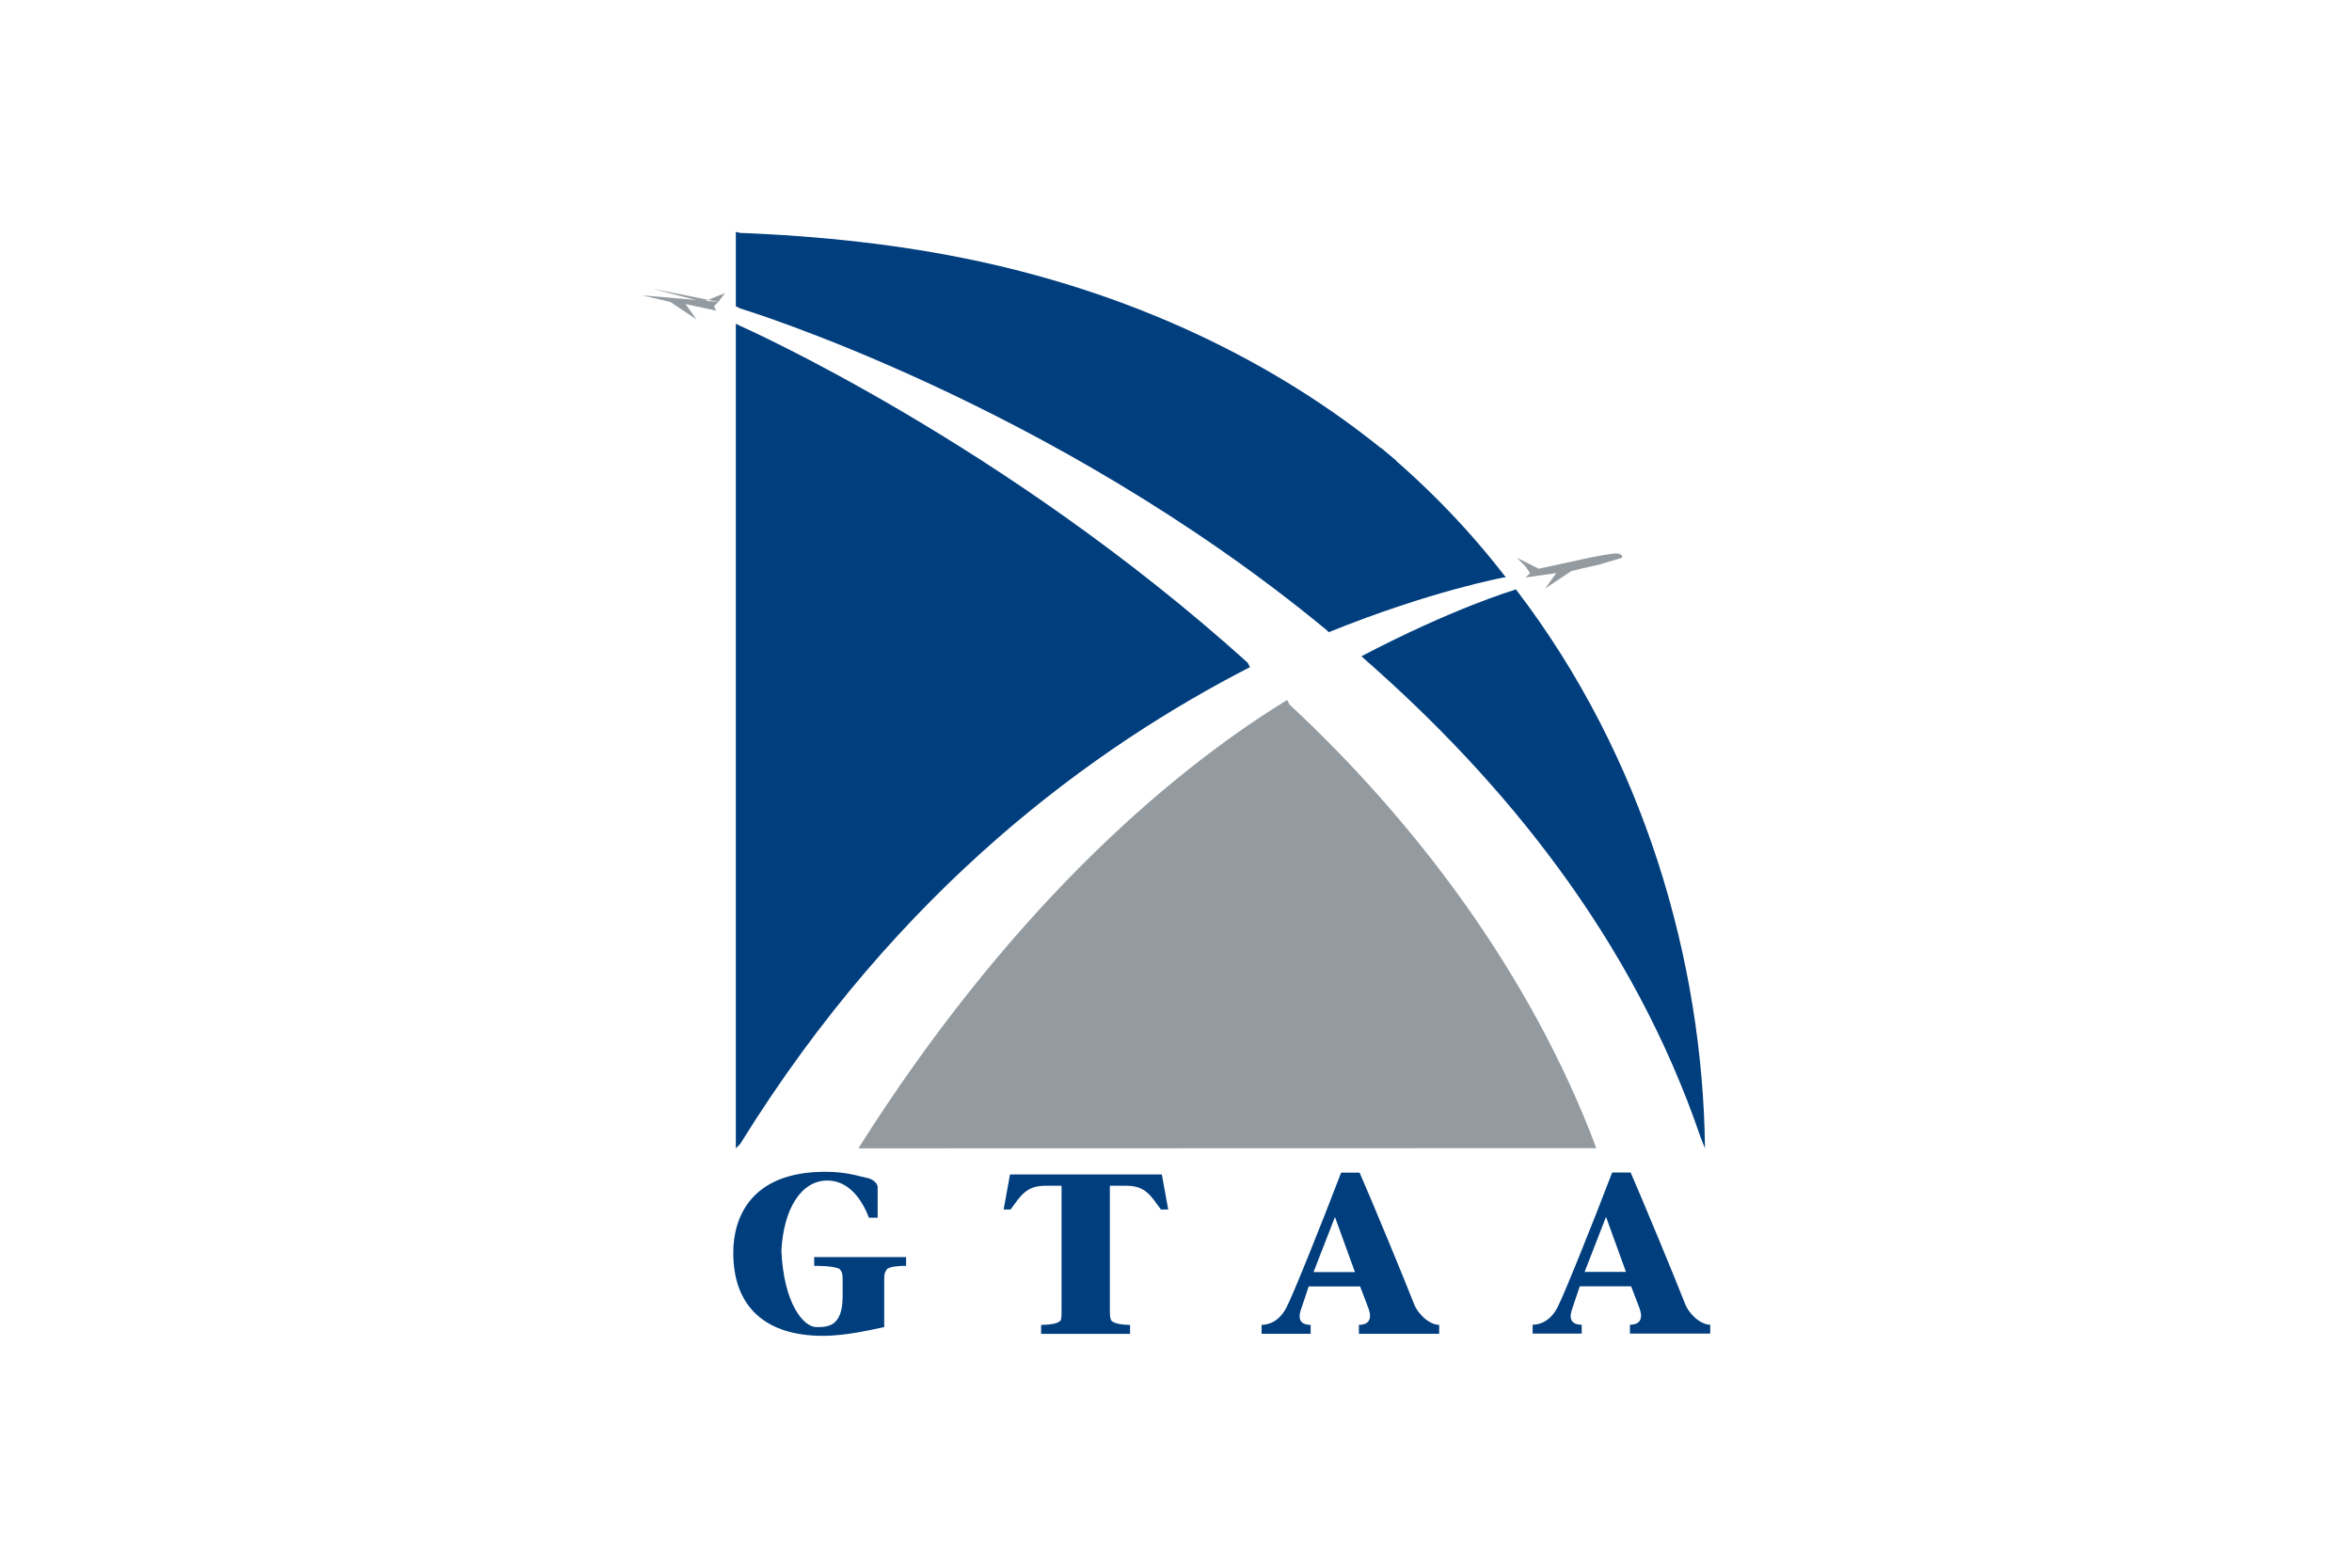
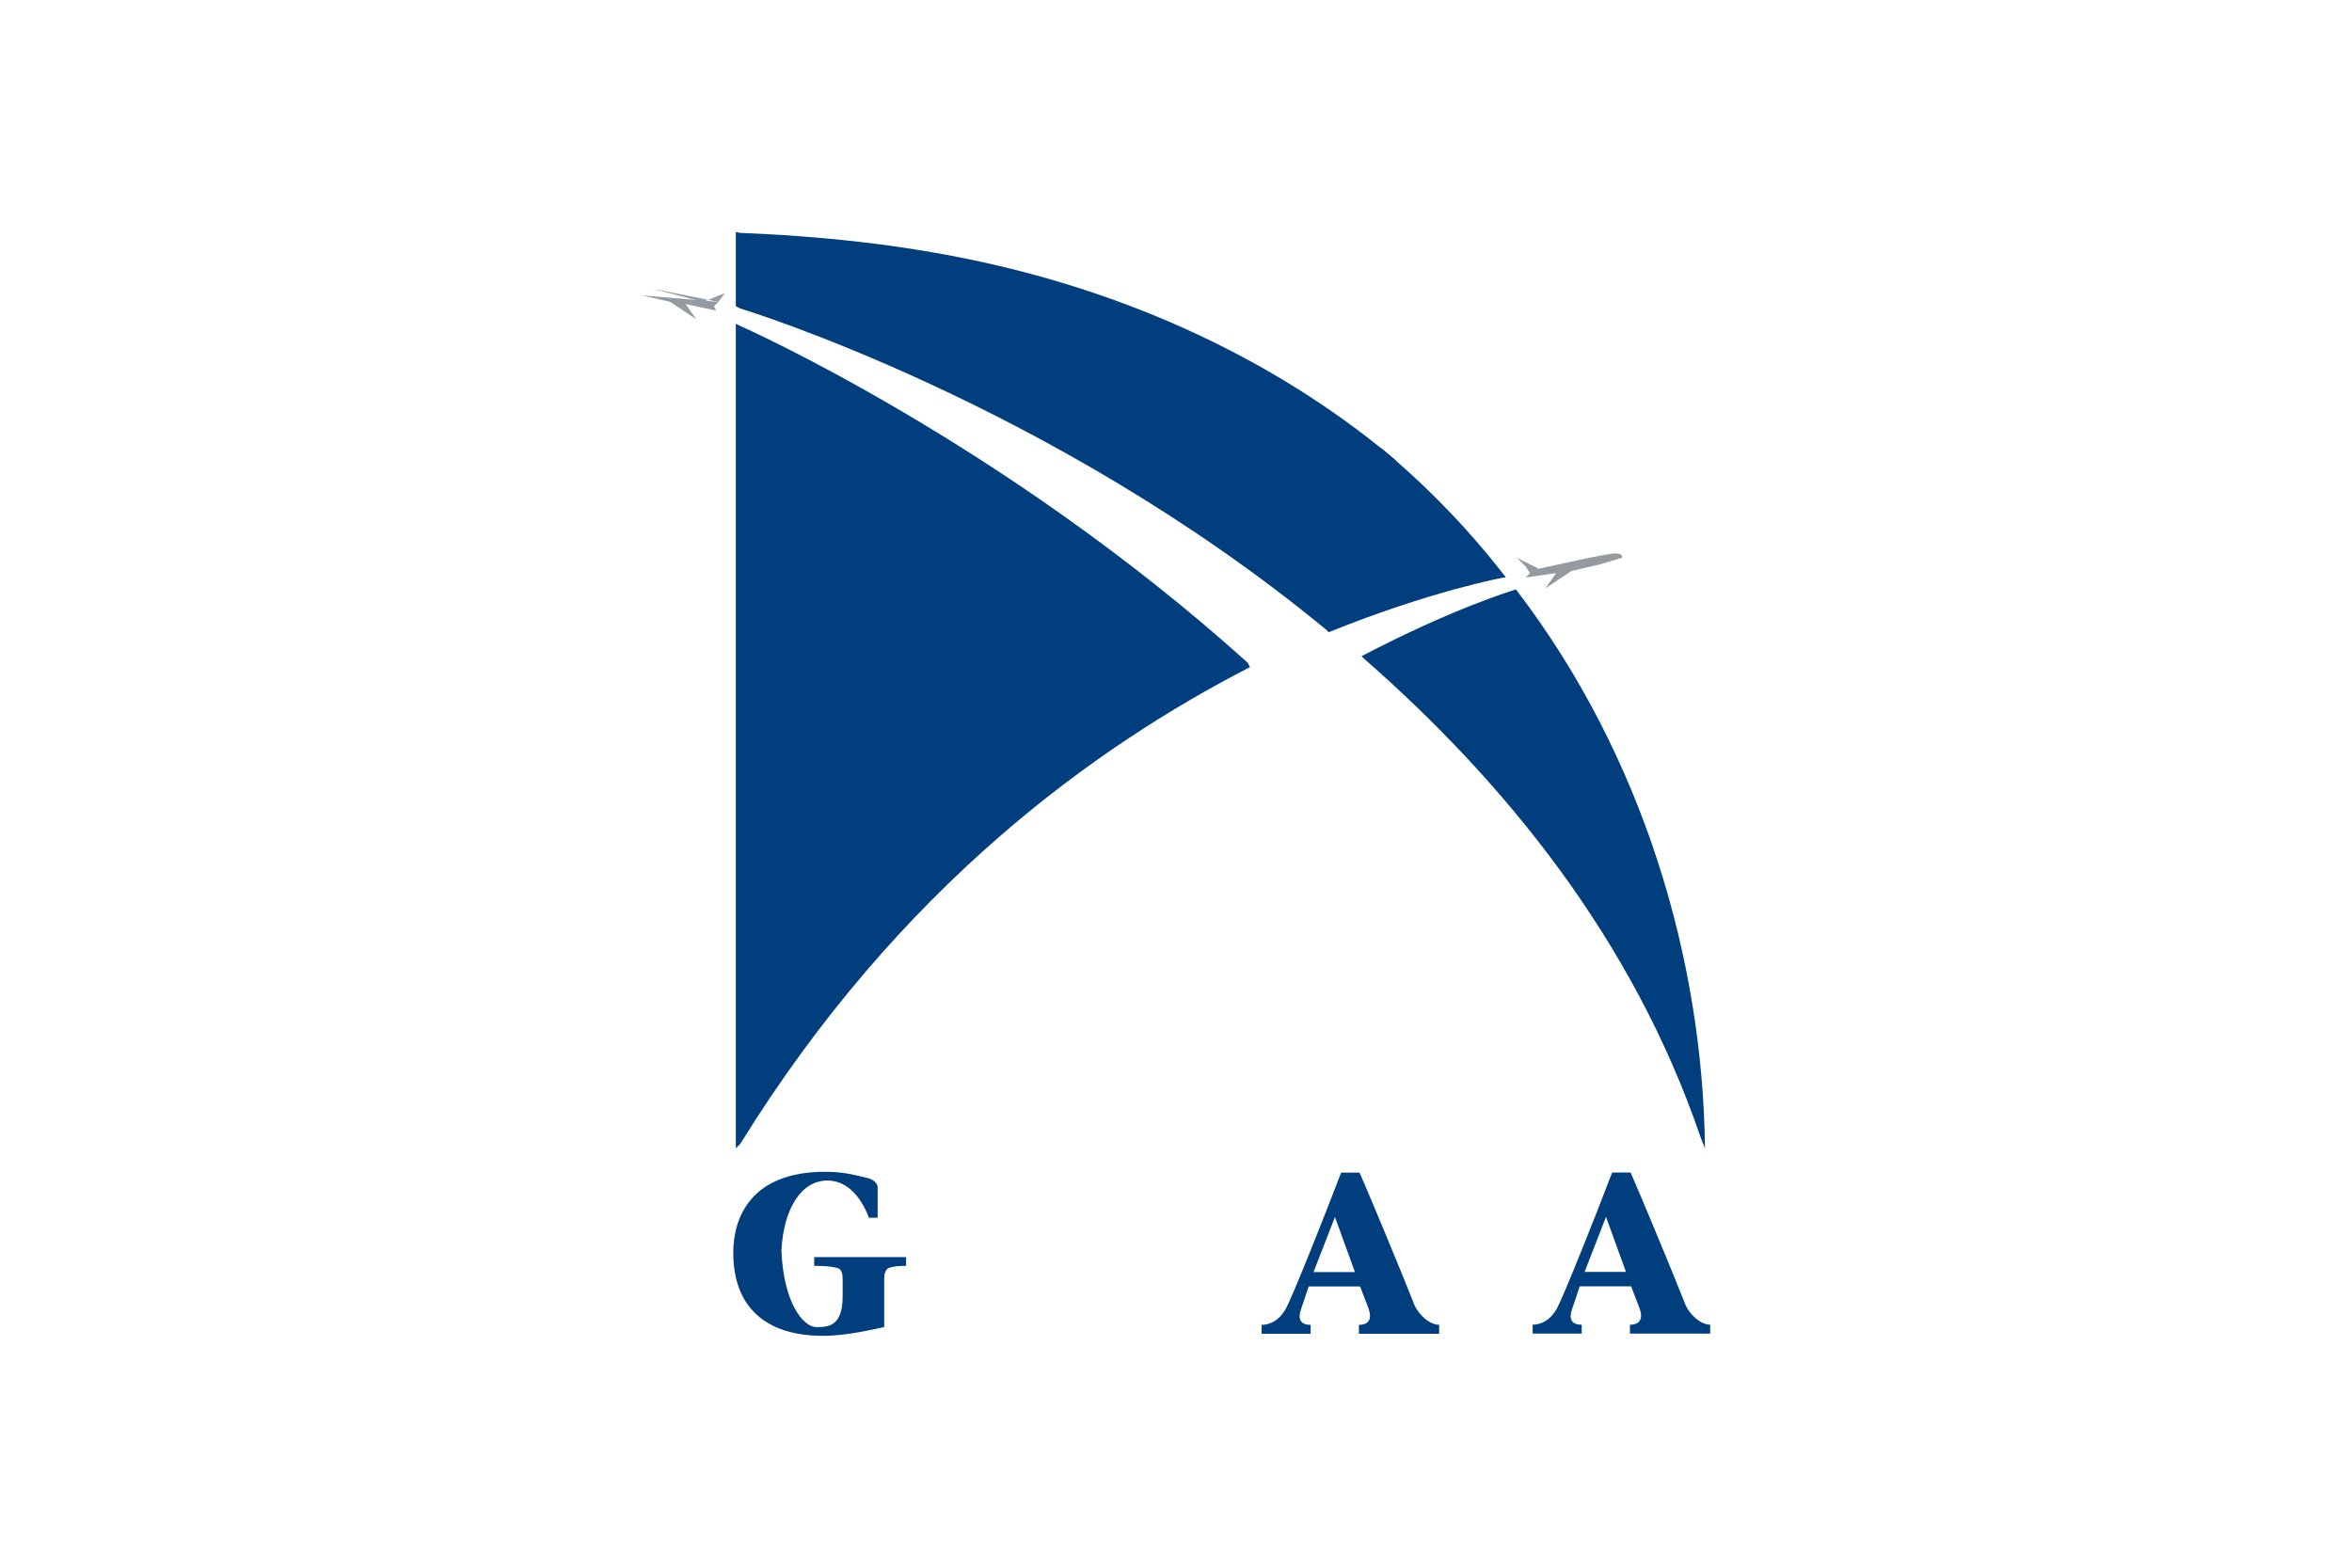
<svg xmlns="http://www.w3.org/2000/svg" width="300" height="200" viewBox="0 0 300 200" fill="none">
-   <path fill-rule="evenodd" clip-rule="evenodd" d="M141.564 167.09V151.275H143.707C146.157 151.275 146.83 152.634 148.077 154.305H149.008L148.194 149.834H128.827L128.013 154.305H128.893C130.139 152.634 130.853 151.275 133.295 151.275H135.404V167.09C135.404 167.519 135.404 168.018 135.338 168.332C135.222 168.763 134.289 169.011 132.796 169.025V170.17H144.14V169.025C142.745 169.011 141.815 168.763 141.681 168.332C141.564 168.018 141.564 167.519 141.564 167.09Z" fill="#003E7E" />
  <path fill-rule="evenodd" clip-rule="evenodd" d="M166.928 164.119H173.481L174.581 166.997C175.011 168.26 174.607 169.02 173.331 169.02V170.158H183.568V169.02C182.32 169.02 180.831 167.65 180.315 166.248C179.109 163.131 174.772 152.68 173.416 149.599H171.064C168.648 155.934 164.908 165.242 164.111 166.76C163.187 168.575 161.845 169.02 160.92 169.02V170.158H167.175V169.02C165.768 169.02 165.505 168.18 166 166.878L166.928 164.119ZM172.824 162.286H167.542L170.276 155.261L172.824 162.286Z" fill="#003E7E" />
  <path fill-rule="evenodd" clip-rule="evenodd" d="M201.499 164.103H208.052L209.152 166.981C209.583 168.243 209.178 169.002 207.902 169.002V170.139H218.14V169.002C216.891 169.002 215.404 167.634 214.889 166.232C213.68 163.115 209.342 152.664 207.987 149.581H205.635C203.22 155.916 199.479 165.225 198.682 166.744C197.758 168.558 196.416 169.002 195.491 169.002V170.139H201.749V169.002C200.342 169.002 200.077 168.162 200.571 166.862L201.499 164.103ZM207.396 162.267H202.117L204.849 155.243L207.396 162.267Z" fill="#003E7E" />
  <path d="M103.852 160.375H115.573V161.49C113.9 161.49 113.063 161.768 113.063 162.051C112.782 162.326 112.782 162.883 112.782 163.444V169.305C111.386 169.583 108.039 170.42 104.969 170.42C97.713 170.42 93.529 166.792 93.529 159.813C93.529 155.351 95.761 149.493 105.25 149.493C108.041 149.493 109.434 150.048 110.83 150.33C111.664 150.608 111.945 151.166 111.945 151.448V155.351H110.83C109.993 153.121 108.319 150.608 105.527 150.608C102.178 150.608 99.948 154.236 99.668 159.537C99.948 166.235 102.458 169.305 104.133 169.305C105.528 169.305 107.48 169.305 107.48 165.395V163.444C107.48 162.883 107.48 162.324 107.202 162.051C107.202 161.767 106.087 161.49 103.852 161.49V160.375Z" fill="#003E7E" />
  <path d="M194.594 72.274L195.151 73.113L194.594 73.672L198.498 73.113L197.105 75.066L200.452 72.839L204.081 71.998L206.872 71.16C206.872 71.16 207.149 70.605 206.033 70.605C205.473 70.605 202.687 71.16 202.687 71.16L196.266 72.557L193.476 71.16L194.594 72.274Z" fill="#939BA1" />
  <path d="M83.257 36.84L89.675 38.513L92.465 37.396L91.626 38.513" fill="#939BA1" />
  <path d="M91.625 38.513L91.067 39.07L91.348 39.628L87.442 38.792L88.837 40.746L85.489 38.513L81.859 37.679" fill="#939BA1" />
-   <path d="M164.453 89.856L164.178 89.297C148.272 99.067 128.181 116.922 109.484 146.503L203.612 146.478C195.243 124.153 180.359 104.647 164.453 89.856Z" fill="#939BA1" />
  <path d="M159.152 84.554C127.902 56.369 94.416 41.58 94.416 41.58L93.857 41.302V146.501L94.416 145.939C114.785 113.013 139.902 95.155 159.433 85.11L159.152 84.554Z" fill="#003E7E" />
  <path d="M93.857 29.579V39.07L94.416 39.352C94.416 39.352 134.041 51.353 169.2 80.373L169.48 80.654C182.593 75.349 191.803 73.674 191.803 73.674H192.081C187.466 67.679 182.175 62.168 176.199 57.195" fill="#003E7E" />
  <path d="M178.156 58.836C164.396 47.16 146.037 37.791 124.14 33.186C114.847 31.231 104.689 30.083 93.75 29.688" fill="#003E7E" />
  <path d="M193.476 75.347L193.364 75.186L192.92 75.347C192.92 75.347 185.386 77.579 173.665 83.715L173.946 83.995C191.805 99.624 208.268 119.716 216.917 145.105L217.082 145.52L217.473 146.504C217.194 122.504 209.663 96.557 193.476 75.347Z" fill="#003E7E" />
</svg>